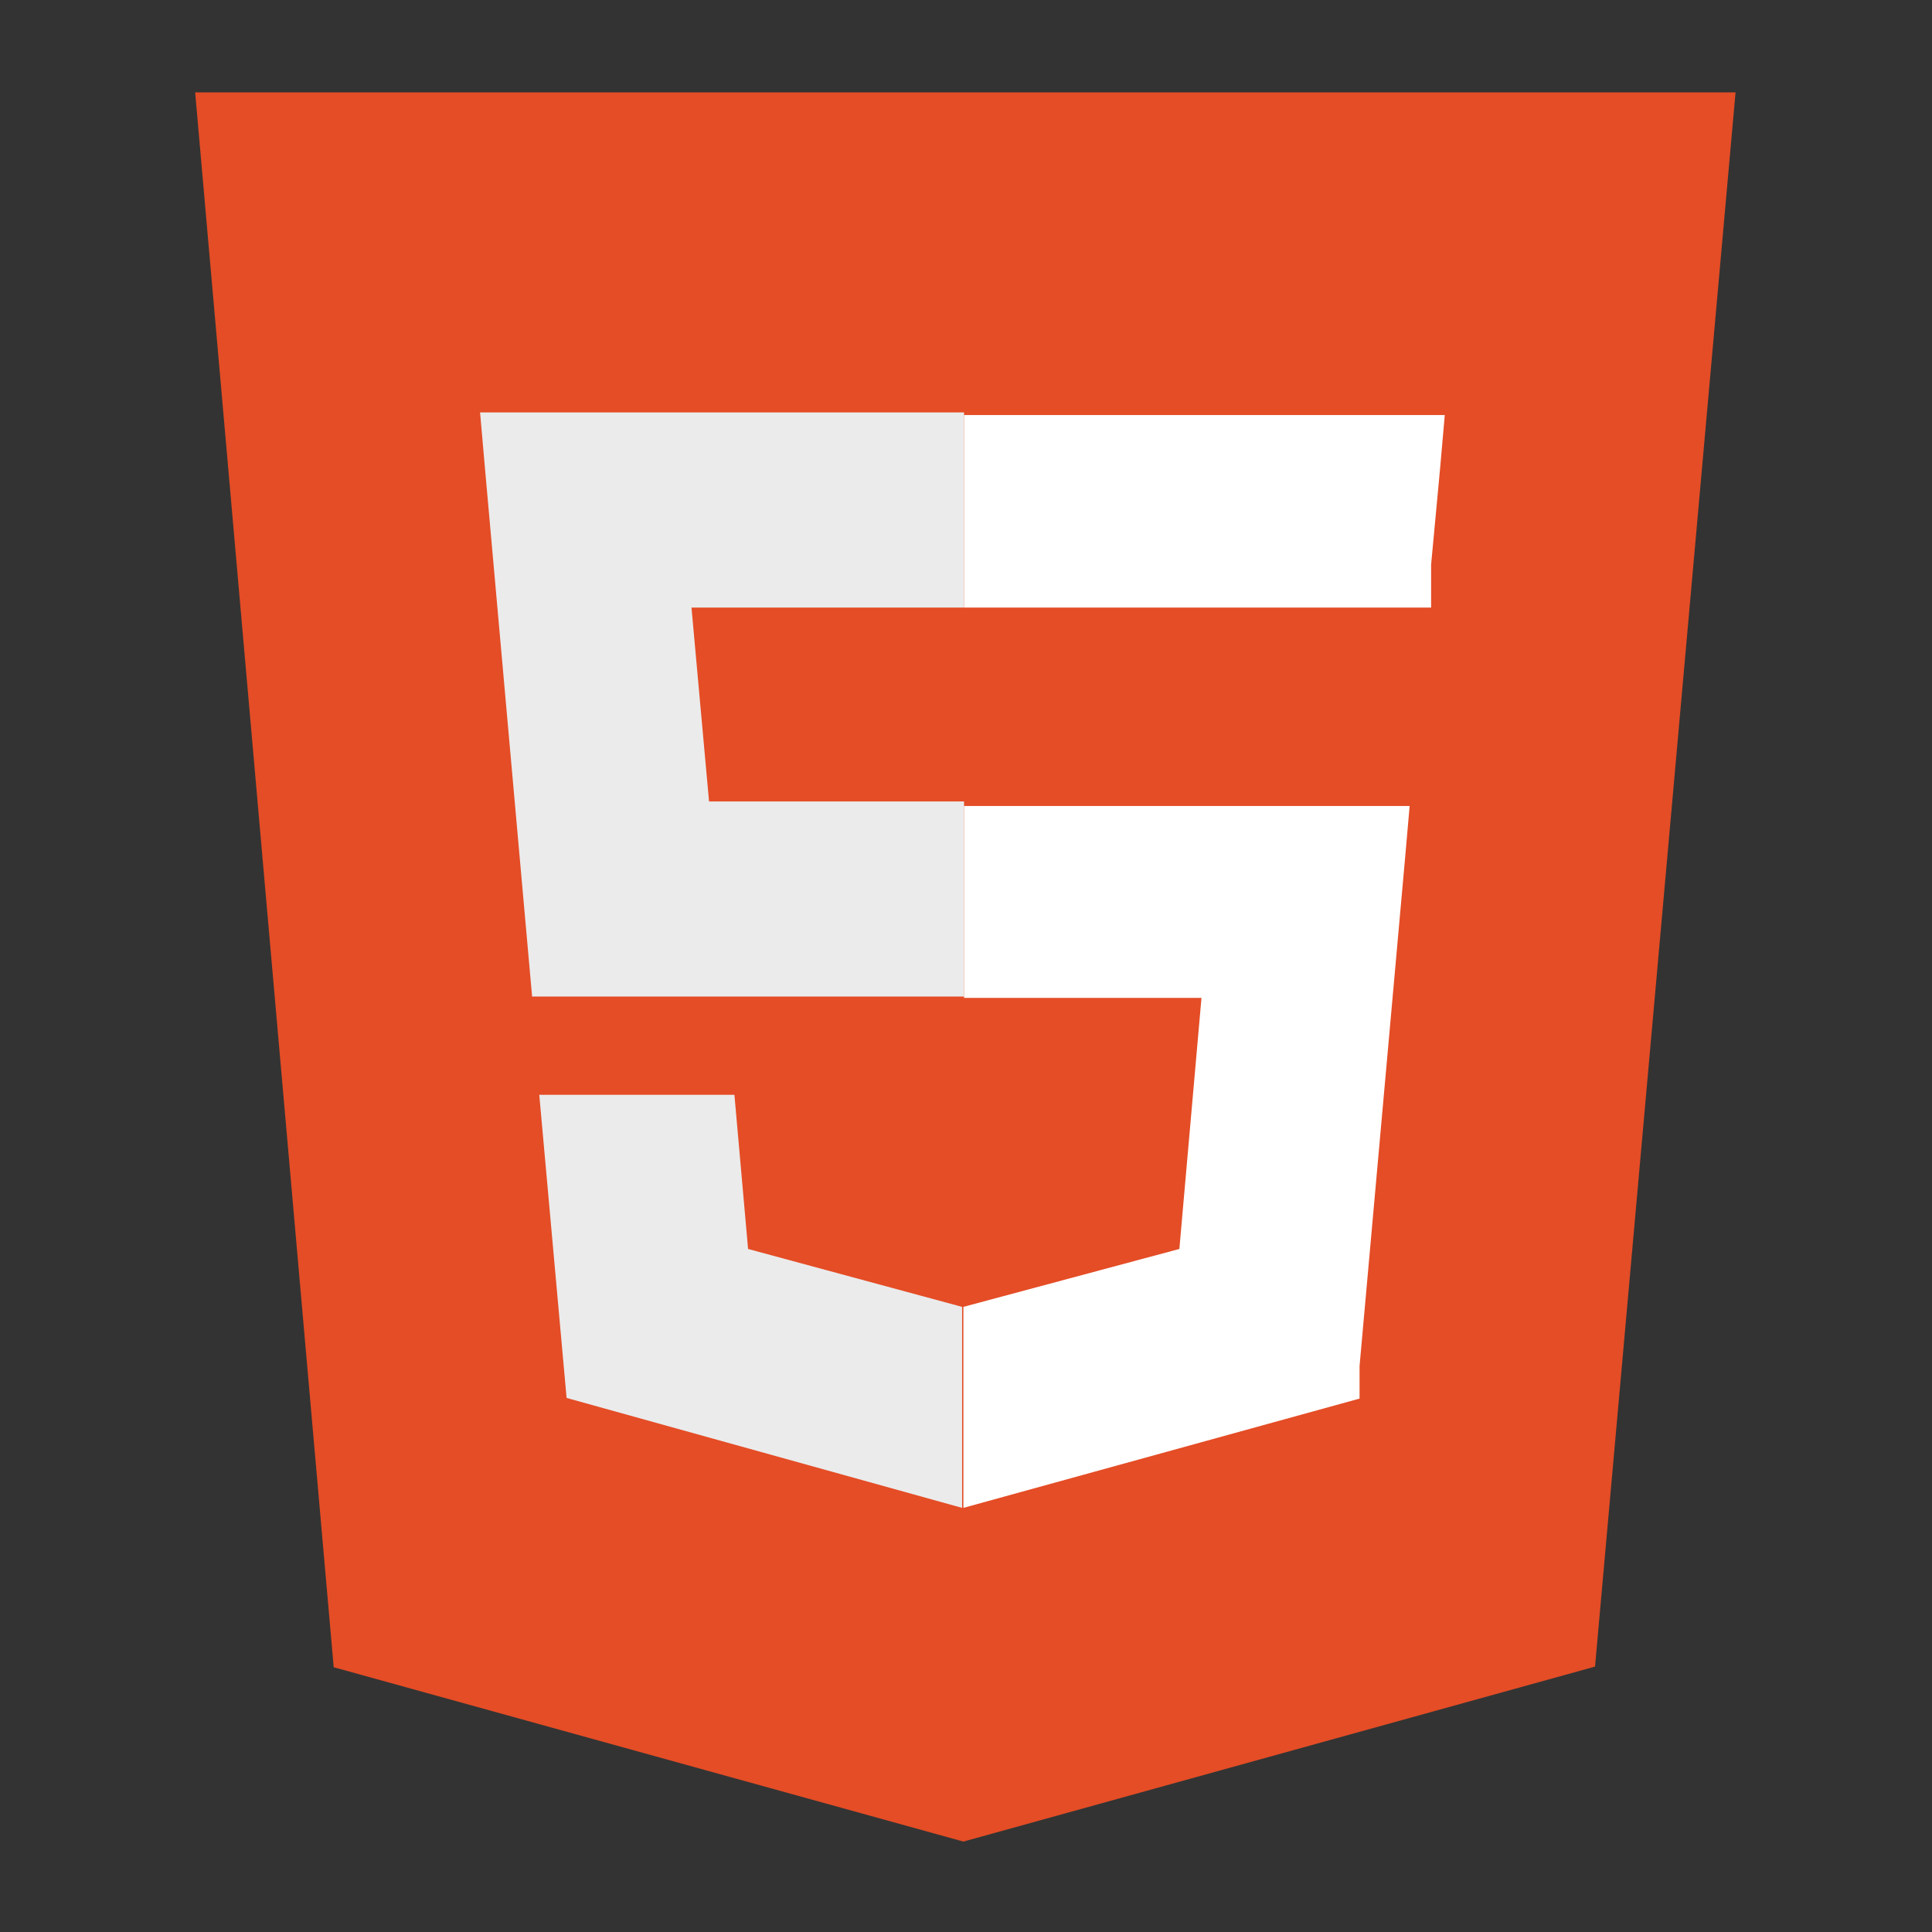
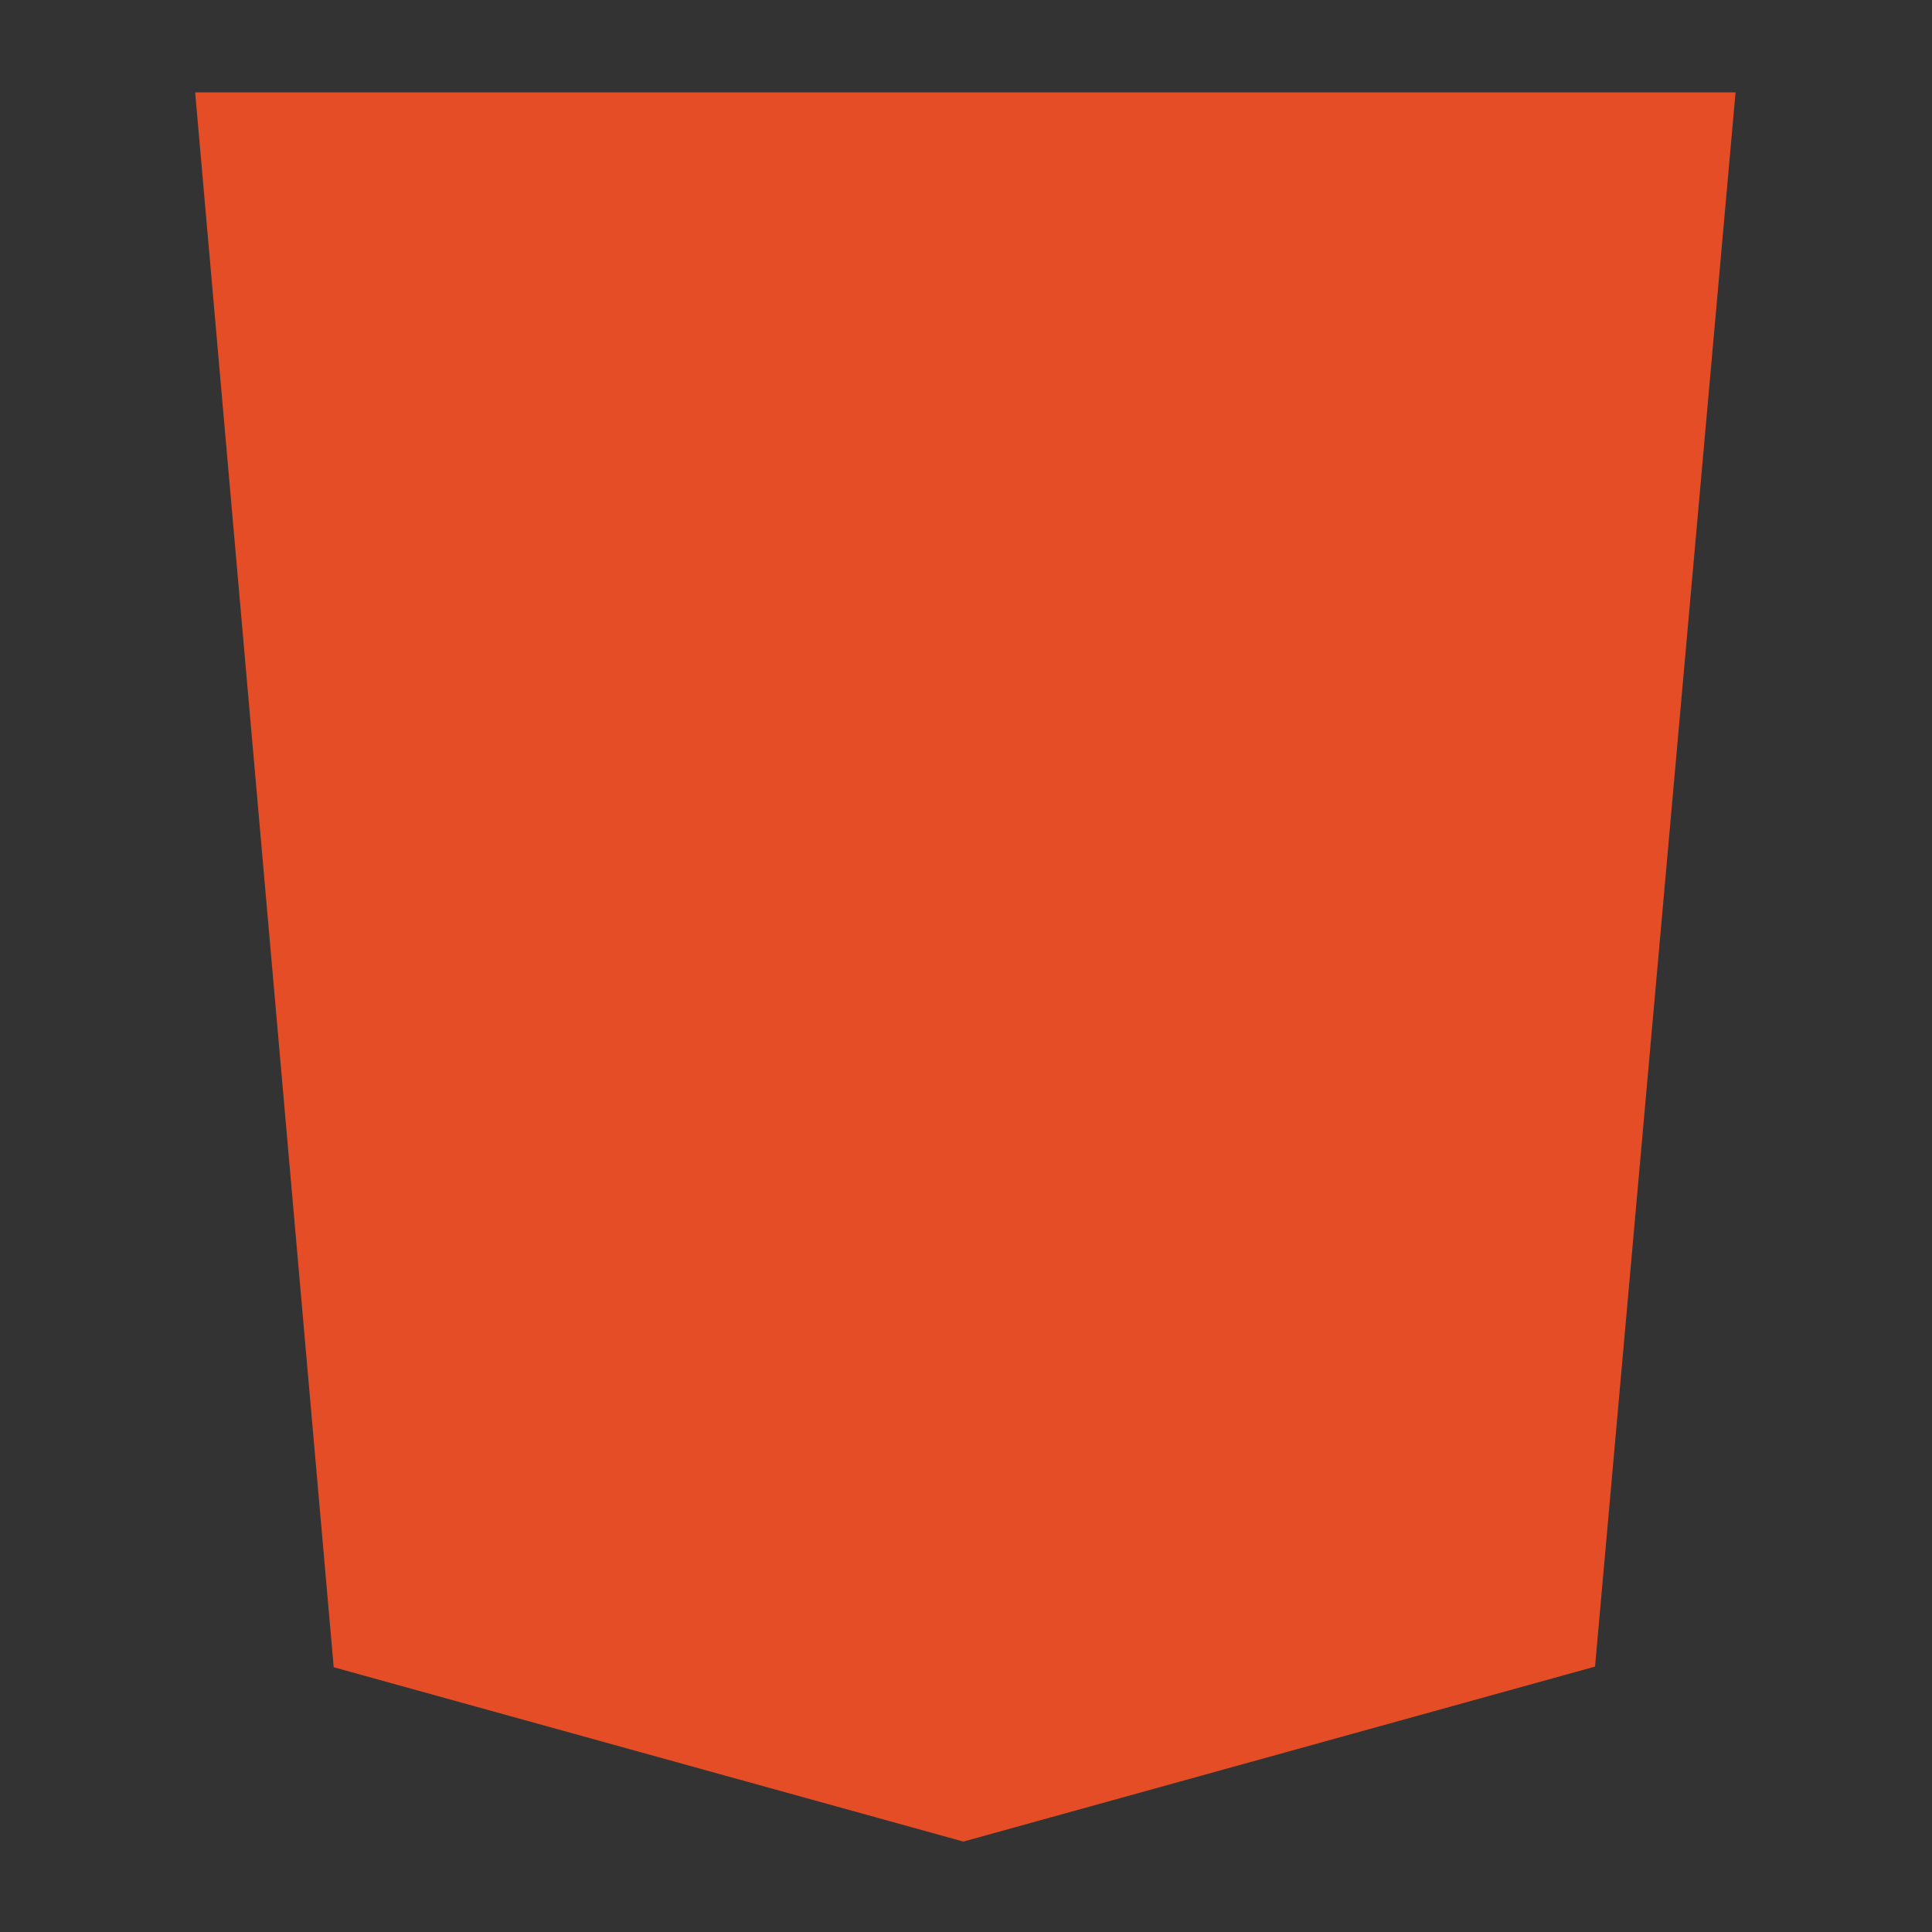
<svg xmlns="http://www.w3.org/2000/svg" id="Layer_1_copy" data-name="Layer 1 copy" viewBox="0 0 29.7 29.7">
  <rect x="0" y="0" width="29.7" height="29.7" fill="#333333" stroke="none" />
  <defs>
    <style>.cls-1{fill:#e44d26;}.cls-2{fill:#ebebeb;}.cls-3{fill:#fff;}</style>
  </defs>
  <title>_01_languages logos</title>
  <path class="cls-1" d="M26.68,1.42l-2.16,24.2-9.71,2.69L5.13,25.63,3,1.42H26.68Z" />
-   <path class="cls-2" d="M10.63,9.34h4.19v-3H7.38l.07.8.73,8.18h6.64v-3H10.9Zm.66,7.49h-3l.42,4.66,6.08,1.69h0V20.09h0L11.5,19.2l-.21-2.37Z" />
-   <path class="cls-3" d="M14.82,15.34h3.65l-.34,3.86-3.32.89v3.09L20.9,21.5l0-.5.7-7.81.07-.8H14.82v3Zm0-6H22L22,8.68l.14-1.5.07-.8H14.82v3Z" />
</svg>